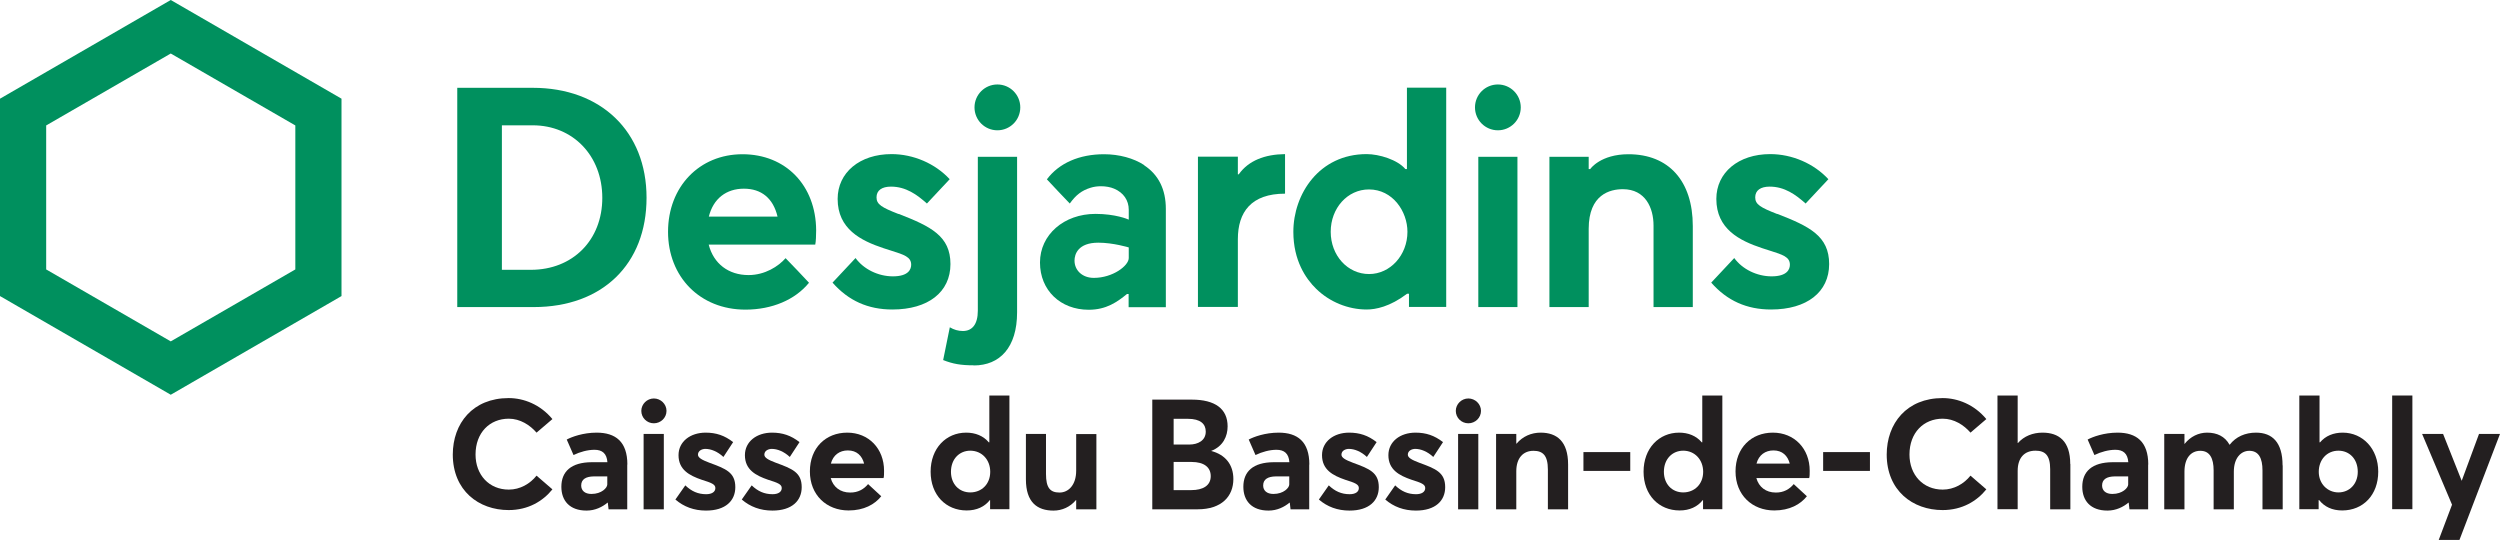
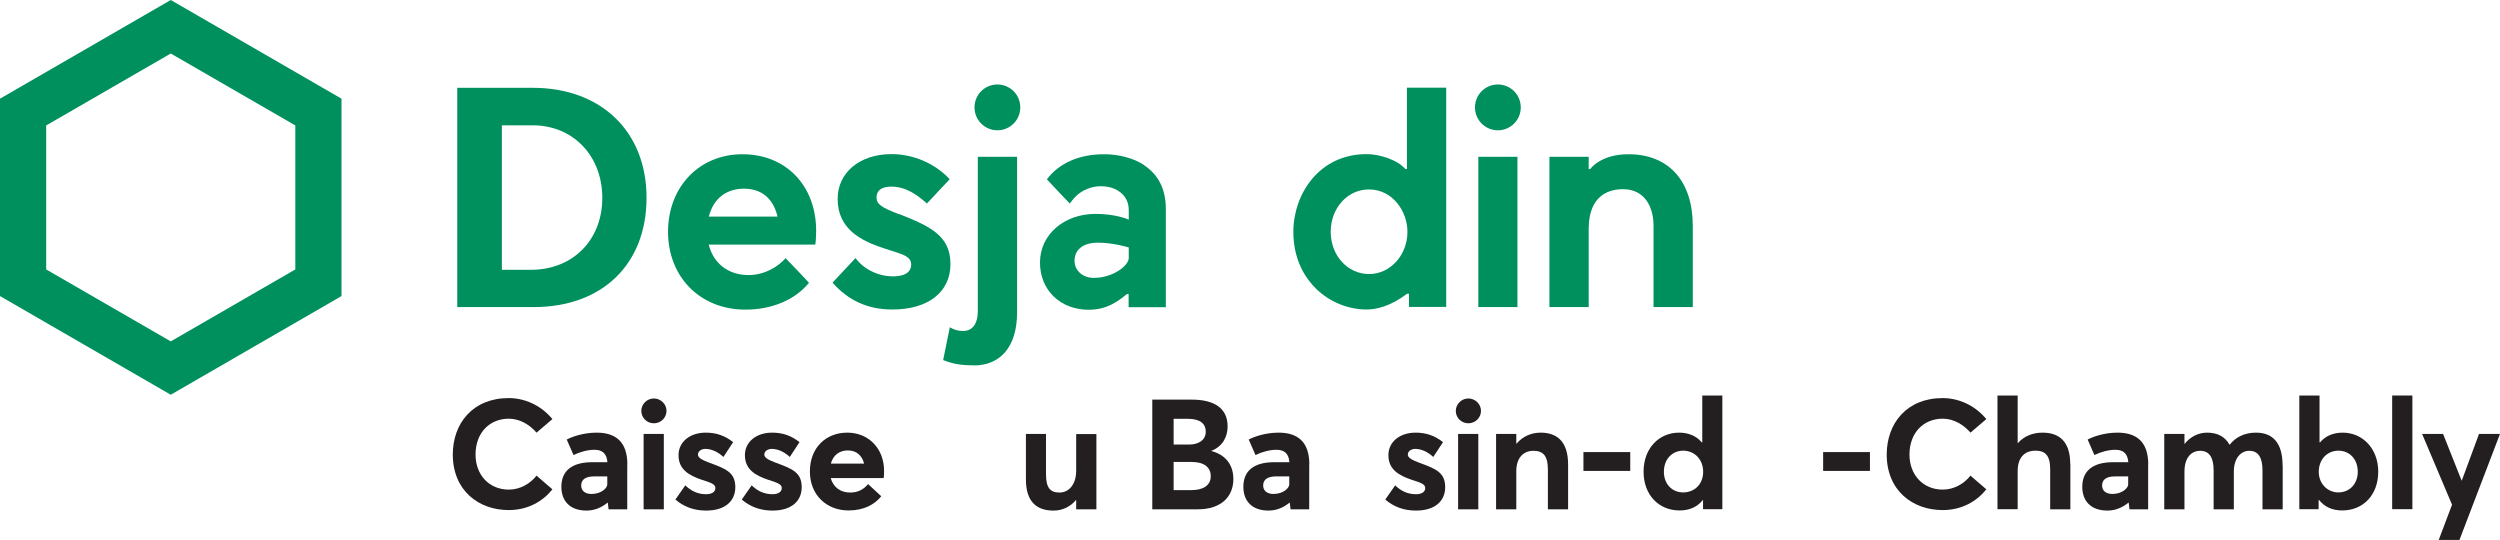
<svg xmlns="http://www.w3.org/2000/svg" width="176" height="38" viewBox="0 0 176 38" fill="none">
  <g clip-path="url(#clip0_1_5)">
    <path d="M37.512 6.182H32.191V21.618H37.575C42.402 21.618 45.517 18.599 45.517 13.922C45.517 9.245 42.303 6.182 37.512 6.182ZM37.359 18.995H35.333V8.822H37.503C40.34 8.822 42.402 10.967 42.402 13.931C42.402 16.896 40.331 18.995 37.368 18.995H37.359Z" fill="#00905E" />
    <path d="M0 6.948V20.843L12.021 27.79L24.042 20.843V6.948L12.021 0L0 6.948ZM20.791 8.831V18.968L12.021 24.033L3.251 18.968V8.831L12.021 3.767L20.791 8.831Z" fill="#00905E" />
    <path d="M107.062 7.56C107.062 8.452 106.342 9.173 105.451 9.173C104.559 9.173 103.839 8.452 103.839 7.56C103.839 6.668 104.559 5.947 105.451 5.947C106.342 5.947 107.062 6.668 107.062 7.56ZM106.828 11.039H104.073V21.618H106.828V11.039Z" fill="#00905E" />
    <path d="M63.256 15.067C62.076 14.607 61.707 14.391 61.707 13.895C61.707 13.4 62.085 13.138 62.725 13.138C63.778 13.138 64.561 13.706 65.255 14.328L66.858 12.616C65.831 11.507 64.3 10.849 62.761 10.849C60.528 10.849 58.97 12.147 58.97 14.003C58.97 16.121 60.6 16.941 62.202 17.473C62.392 17.536 62.572 17.59 62.734 17.644C63.643 17.932 64.147 18.085 64.147 18.635C64.147 18.941 63.976 19.455 62.86 19.455C61.824 19.455 60.798 18.95 60.23 18.166L58.61 19.897C59.735 21.176 61.113 21.789 62.824 21.789C65.345 21.789 66.912 20.563 66.912 18.59C66.912 16.617 65.534 15.941 63.265 15.058L63.256 15.067Z" fill="#00905E" />
-     <path d="M125.116 15.067C123.937 14.607 123.567 14.391 123.567 13.895C123.567 13.4 123.946 13.138 124.585 13.138C125.638 13.138 126.422 13.706 127.115 14.328L128.718 12.616C127.691 11.507 126.161 10.849 124.621 10.849C122.388 10.849 120.83 12.147 120.83 14.003C120.83 16.121 122.46 16.941 124.063 17.473C124.252 17.536 124.432 17.59 124.594 17.644C125.503 17.932 126.008 18.085 126.008 18.635C126.008 18.941 125.836 19.455 124.72 19.455C123.684 19.455 122.658 18.95 122.091 18.166L120.47 19.897C121.595 21.176 122.973 21.789 124.684 21.789C127.205 21.789 128.772 20.563 128.772 18.59C128.772 16.617 127.394 15.941 125.125 15.058L125.116 15.067Z" fill="#00905E" />
    <path d="M71.828 7.56C71.828 8.452 71.108 9.173 70.216 9.173C69.325 9.173 68.605 8.452 68.605 7.56C68.605 6.668 69.325 5.947 70.216 5.947C71.108 5.947 71.828 6.668 71.828 7.56ZM68.559 25.727C70.378 25.727 71.603 24.474 71.603 21.987V11.039H68.839V21.87C68.839 22.834 68.442 23.303 67.785 23.303C67.461 23.303 67.155 23.213 66.867 23.041L66.398 25.348C67.083 25.619 67.632 25.718 68.559 25.718V25.727Z" fill="#00905E" />
    <path d="M80.553 11.624C79.815 11.138 78.788 10.858 77.726 10.858C75.988 10.858 74.556 11.48 73.701 12.625C73.89 12.832 75.079 14.094 75.313 14.328C75.745 13.724 76.159 13.409 76.772 13.219C76.997 13.147 77.249 13.111 77.51 13.111C77.843 13.111 78.185 13.174 78.437 13.283C79.095 13.562 79.464 14.102 79.464 14.769V15.463C79.392 15.427 78.527 15.058 77.123 15.058C74.899 15.058 73.215 16.526 73.215 18.482C73.215 20.437 74.656 21.807 76.645 21.807C77.888 21.807 78.653 21.257 79.338 20.699H79.455V21.627H82.075V14.706C82.075 13.336 81.562 12.3 80.544 11.633L80.553 11.624ZM79.464 18.166C79.464 18.707 78.338 19.563 77.006 19.563C76.186 19.563 75.646 19.023 75.646 18.347C75.646 17.905 75.889 17.085 77.321 17.085C78.374 17.085 79.464 17.419 79.464 17.419V18.175V18.166Z" fill="#00905E" />
-     <path d="M87.217 12.273H87.145V11.03H84.335V21.609H87.145V16.842C87.145 14.931 88.081 13.634 90.467 13.634V10.849C89.044 10.867 87.901 11.3 87.208 12.273H87.217Z" fill="#00905E" />
    <path d="M99.066 20.681H99.192V21.609H101.813V6.173H99.048V11.904H98.94C98.391 11.246 97.094 10.849 96.212 10.849C92.862 10.849 91.052 13.67 91.052 16.319C91.052 18.338 91.926 19.617 92.655 20.329C93.601 21.257 94.906 21.789 96.212 21.789C96.842 21.789 97.842 21.6 99.057 20.681H99.066ZM96.383 19.293C94.87 19.293 93.682 17.986 93.682 16.319C93.682 14.652 94.861 13.336 96.374 13.336C98.049 13.336 99.084 14.886 99.084 16.319C99.084 17.959 97.878 19.293 96.383 19.293Z" fill="#00905E" />
    <path d="M111.952 11.904H111.844V11.039H109.079V21.618H111.844V16.112C111.844 13.679 113.356 13.319 114.248 13.319C115.842 13.319 116.409 14.643 116.409 15.878V21.618H119.173V15.914C119.173 12.742 117.48 10.858 114.644 10.858C112.69 10.858 111.961 11.877 111.952 11.904Z" fill="#00905E" />
    <path d="M57.457 16.211C57.439 13.048 55.314 10.858 52.27 10.858C49.227 10.858 47.03 13.156 47.03 16.319C47.03 19.482 49.272 21.798 52.478 21.798C54.351 21.798 55.98 21.104 56.953 19.906C56.755 19.689 55.53 18.392 55.305 18.175C54.801 18.752 53.855 19.365 52.694 19.365C51.298 19.365 50.236 18.572 49.893 17.22H57.394C57.439 17.022 57.457 16.562 57.457 16.22V16.211ZM49.902 15.247C50.218 13.976 51.136 13.283 52.37 13.283C53.603 13.283 54.432 13.958 54.738 15.247H49.902Z" fill="#00905E" />
    <path d="M31.876 32.008C31.876 29.8 33.289 28.025 35.81 28.025C36.873 28.025 38.035 28.475 38.89 29.503L37.773 30.458C37.314 29.926 36.621 29.476 35.819 29.476C34.478 29.476 33.478 30.458 33.478 31.999C33.478 33.431 34.433 34.468 35.819 34.468C36.621 34.468 37.323 34.053 37.773 33.485L38.89 34.45C38.224 35.279 37.188 35.909 35.81 35.909C33.703 35.909 31.876 34.54 31.876 31.99V32.008Z" fill="#231F20" />
    <path d="M44.158 32.701V35.855H42.843L42.789 35.387H42.771C42.411 35.684 41.907 35.945 41.294 35.945C40.097 35.945 39.52 35.243 39.52 34.269C39.52 33.197 40.205 32.548 41.654 32.539H42.762C42.717 31.927 42.402 31.665 41.852 31.665C41.384 31.665 40.835 31.809 40.376 32.035L39.898 30.944C40.25 30.755 41.051 30.458 42.005 30.458C43.329 30.458 44.167 31.088 44.167 32.701H44.158ZM42.753 34.116V33.539H41.798C41.24 33.548 40.916 33.747 40.916 34.179C40.916 34.531 41.168 34.774 41.636 34.774C42.357 34.774 42.753 34.341 42.753 34.107V34.116Z" fill="#231F20" />
    <path d="M45.148 28.926C45.148 28.448 45.553 28.052 46.031 28.052C46.508 28.052 46.922 28.439 46.922 28.926C46.922 29.412 46.517 29.8 46.031 29.8C45.544 29.8 45.148 29.412 45.148 28.926ZM45.31 30.548H46.733V35.855H45.31V30.548Z" fill="#231F20" />
    <path d="M47.552 35.161L48.246 34.17C48.678 34.585 49.137 34.792 49.713 34.792C50.127 34.792 50.362 34.621 50.362 34.359C50.362 34.098 50.092 33.99 49.398 33.774C48.534 33.476 47.768 33.071 47.768 32.044C47.768 31.088 48.597 30.458 49.677 30.458C50.416 30.458 51.01 30.656 51.613 31.125L50.929 32.17C50.515 31.782 50.047 31.602 49.659 31.602C49.434 31.602 49.137 31.719 49.137 32.008C49.137 32.224 49.416 32.377 49.938 32.575C51.091 32.999 51.766 33.251 51.766 34.296C51.766 35.243 51.091 35.945 49.704 35.945C48.858 35.945 48.138 35.675 47.552 35.17V35.161Z" fill="#231F20" />
    <path d="M52.225 35.161L52.919 34.17C53.351 34.585 53.81 34.792 54.387 34.792C54.801 34.792 55.035 34.621 55.035 34.359C55.035 34.098 54.765 33.99 54.071 33.774C53.207 33.476 52.442 33.071 52.442 32.044C52.442 31.088 53.27 30.458 54.351 30.458C55.089 30.458 55.683 30.656 56.286 31.125L55.602 32.17C55.188 31.782 54.72 31.602 54.333 31.602C54.107 31.602 53.81 31.719 53.81 32.008C53.81 32.224 54.089 32.377 54.612 32.575C55.764 32.999 56.44 33.251 56.44 34.296C56.44 35.243 55.764 35.945 54.378 35.945C53.531 35.945 52.811 35.675 52.225 35.17V35.161Z" fill="#231F20" />
    <path d="M62.211 33.657H58.484C58.655 34.287 59.159 34.675 59.843 34.675C60.41 34.684 60.825 34.432 61.113 34.08L62.04 34.936C61.581 35.513 60.816 35.936 59.744 35.936C58.186 35.936 57.016 34.846 57.016 33.188C57.016 31.53 58.132 30.458 59.645 30.458C61.158 30.458 62.238 31.584 62.238 33.143C62.238 33.314 62.238 33.566 62.202 33.657H62.211ZM58.493 32.638H60.834C60.69 32.08 60.312 31.71 59.69 31.71C59.114 31.71 58.655 32.026 58.493 32.638Z" fill="#231F20" />
-     <path d="M71.063 27.844V35.846H69.703V35.206H69.685C69.316 35.675 68.758 35.936 68.055 35.936C66.588 35.936 65.516 34.846 65.516 33.206C65.516 31.566 66.597 30.458 68.019 30.458C68.668 30.458 69.226 30.683 69.613 31.142H69.649V27.844H71.072H71.063ZM69.712 33.215C69.712 32.368 69.127 31.728 68.307 31.728C67.551 31.728 66.948 32.305 66.948 33.215C66.948 34.071 67.515 34.666 68.307 34.666C69.1 34.666 69.712 34.089 69.712 33.215Z" fill="#231F20" />
    <path d="M77.186 30.548V35.855H75.763V35.207H75.745C75.34 35.693 74.763 35.946 74.169 35.946C73.026 35.946 72.224 35.369 72.224 33.747V30.548H73.638V33.368C73.638 34.35 73.935 34.675 74.592 34.675C75.214 34.675 75.763 34.152 75.763 33.134V30.557H77.186V30.548Z" fill="#231F20" />
    <path d="M86.829 33.72C86.829 34.945 86.001 35.855 84.317 35.855H81.121V28.133H83.903C85.542 28.133 86.424 28.782 86.424 30.016C86.424 30.71 86.109 31.422 85.263 31.746C86.262 32.008 86.829 32.701 86.829 33.729V33.72ZM82.624 31.296H83.723C84.335 31.296 84.885 31.016 84.885 30.386C84.885 29.845 84.515 29.484 83.624 29.484H82.624V31.305V31.296ZM85.236 33.521C85.236 32.909 84.785 32.521 83.876 32.521H82.624V34.504H83.867C84.686 34.504 85.236 34.188 85.236 33.521Z" fill="#231F20" />
    <path d="M92.169 32.701V35.855H90.854L90.8 35.387H90.782C90.422 35.684 89.918 35.945 89.306 35.945C88.108 35.945 87.532 35.243 87.532 34.269C87.532 33.197 88.216 32.548 89.666 32.539H90.773C90.728 31.927 90.413 31.665 89.864 31.665C89.396 31.665 88.846 31.809 88.387 32.035L87.91 30.944C88.261 30.755 89.062 30.458 90.017 30.458C91.341 30.458 92.178 31.088 92.178 32.701H92.169ZM90.764 34.116V33.539H89.81C89.252 33.548 88.927 33.747 88.927 34.179C88.927 34.531 89.18 34.774 89.648 34.774C90.368 34.774 90.764 34.341 90.764 34.107V34.116Z" fill="#231F20" />
-     <path d="M92.853 35.161L93.547 34.17C93.979 34.585 94.438 34.792 95.014 34.792C95.429 34.792 95.663 34.621 95.663 34.359C95.663 34.098 95.393 33.99 94.699 33.774C93.835 33.476 93.07 33.071 93.07 32.044C93.07 31.088 93.898 30.458 94.978 30.458C95.717 30.458 96.311 30.656 96.914 31.125L96.23 32.17C95.816 31.782 95.348 31.602 94.96 31.602C94.735 31.602 94.438 31.719 94.438 32.008C94.438 32.224 94.717 32.377 95.24 32.575C96.392 32.999 97.067 33.251 97.067 34.296C97.067 35.243 96.392 35.945 95.005 35.945C94.159 35.945 93.439 35.675 92.853 35.17V35.161Z" fill="#231F20" />
    <path d="M97.527 35.161L98.22 34.17C98.652 34.585 99.111 34.792 99.688 34.792C100.102 34.792 100.336 34.621 100.336 34.359C100.336 34.098 100.066 33.99 99.373 33.774C98.508 33.476 97.743 33.071 97.743 32.044C97.743 31.088 98.571 30.458 99.652 30.458C100.39 30.458 100.984 30.656 101.588 31.125L100.903 32.17C100.489 31.782 100.021 31.602 99.634 31.602C99.409 31.602 99.111 31.719 99.111 32.008C99.111 32.224 99.391 32.377 99.913 32.575C101.065 32.999 101.741 33.251 101.741 34.296C101.741 35.243 101.065 35.945 99.679 35.945C98.832 35.945 98.112 35.675 97.527 35.17V35.161Z" fill="#231F20" />
    <path d="M102.488 28.926C102.488 28.448 102.893 28.052 103.371 28.052C103.848 28.052 104.262 28.439 104.262 28.926C104.262 29.412 103.857 29.8 103.371 29.8C102.884 29.8 102.488 29.412 102.488 28.926ZM102.65 30.548H104.073V35.855H102.65V30.548Z" fill="#231F20" />
    <path d="M110.394 32.701V35.855H108.971V33.062C108.971 32.053 108.611 31.737 107.954 31.737C107.233 31.737 106.747 32.242 106.747 33.179V35.855H105.324V30.548H106.747V31.233H106.765C107.197 30.719 107.81 30.458 108.458 30.458C109.602 30.458 110.394 31.07 110.394 32.701Z" fill="#231F20" />
    <path d="M111.474 31.827H114.77V33.152H111.474V31.827Z" fill="#231F20" />
    <path d="M121.253 27.844V35.846H119.894V35.206H119.876C119.506 35.675 118.948 35.936 118.246 35.936C116.778 35.936 115.707 34.846 115.707 33.206C115.707 31.566 116.787 30.458 118.21 30.458C118.858 30.458 119.416 30.683 119.804 31.142H119.84V27.844H121.262H121.253ZM119.903 33.215C119.903 32.368 119.317 31.728 118.498 31.728C117.742 31.728 117.138 32.305 117.138 33.215C117.138 34.071 117.706 34.666 118.498 34.666C119.29 34.666 119.903 34.089 119.903 33.215Z" fill="#231F20" />
-     <path d="M127.376 33.657H123.648C123.82 34.287 124.324 34.675 125.008 34.675C125.575 34.684 125.99 34.432 126.278 34.08L127.205 34.936C126.746 35.513 125.981 35.936 124.909 35.936C123.351 35.936 122.181 34.846 122.181 33.188C122.181 31.53 123.297 30.458 124.81 30.458C126.323 30.458 127.403 31.584 127.403 33.143C127.403 33.314 127.403 33.566 127.367 33.657H127.376ZM123.657 32.638H125.999C125.854 32.08 125.476 31.71 124.855 31.71C124.279 31.71 123.819 32.026 123.657 32.638Z" fill="#231F20" />
    <path d="M128.349 31.827H131.644V33.152H128.349V31.827Z" fill="#231F20" />
    <path d="M132.824 32.008C132.824 29.8 134.238 28.025 136.759 28.025C137.821 28.025 138.983 28.475 139.838 29.503L138.722 30.458C138.263 29.926 137.569 29.476 136.768 29.476C135.426 29.476 134.427 30.458 134.427 31.999C134.427 33.431 135.381 34.468 136.768 34.468C137.569 34.468 138.272 34.053 138.722 33.485L139.838 34.45C139.172 35.279 138.136 35.909 136.759 35.909C134.652 35.909 132.824 34.54 132.824 31.99V32.008Z" fill="#231F20" />
    <path d="M145.754 32.665V35.855H144.332V33.026C144.332 32.044 143.971 31.728 143.296 31.728C142.54 31.728 142.044 32.206 142.044 33.152V35.846H140.622V27.844H142.044V31.188H142.062C142.495 30.701 143.116 30.458 143.791 30.458C144.935 30.458 145.745 31.043 145.745 32.665H145.754Z" fill="#231F20" />
    <path d="M151.229 32.701V35.855H149.914L149.86 35.387H149.842C149.482 35.684 148.978 35.945 148.365 35.945C147.168 35.945 146.592 35.243 146.592 34.269C146.592 33.197 147.276 32.548 148.726 32.539H149.833C149.788 31.927 149.473 31.665 148.924 31.665C148.456 31.665 147.906 31.809 147.447 32.035L146.97 30.944C147.321 30.755 148.122 30.458 149.077 30.458C150.4 30.458 151.238 31.088 151.238 32.701H151.229ZM149.824 34.116V33.539H148.87C148.311 33.548 147.987 33.747 147.987 34.179C147.987 34.531 148.239 34.774 148.708 34.774C149.428 34.774 149.824 34.341 149.824 34.107V34.116Z" fill="#231F20" />
    <path d="M160.702 32.764V35.855H159.279V33.116C159.279 32.269 159.018 31.737 158.351 31.737C157.757 31.737 157.262 32.251 157.262 33.206V35.855H155.839V33.116C155.839 32.269 155.569 31.737 154.903 31.737C154.236 31.737 153.786 32.251 153.786 33.206V35.855H152.363V30.548H153.786V31.251H153.795C154.209 30.728 154.786 30.458 155.38 30.458C156.073 30.458 156.632 30.719 156.956 31.305H156.974C157.406 30.746 158.063 30.458 158.82 30.458C159.972 30.458 160.693 31.142 160.693 32.764H160.702Z" fill="#231F20" />
    <path d="M167.428 33.206C167.428 34.846 166.365 35.936 164.889 35.936C164.186 35.936 163.637 35.675 163.268 35.206H163.232V35.846H161.872V27.844H163.295V31.142H163.331C163.718 30.683 164.276 30.458 164.925 30.458C166.347 30.458 167.428 31.602 167.428 33.206ZM165.987 33.215C165.987 32.305 165.393 31.728 164.627 31.728C163.808 31.728 163.241 32.368 163.241 33.215C163.241 34.062 163.862 34.666 164.627 34.666C165.393 34.666 165.987 34.08 165.987 33.215Z" fill="#231F20" />
    <path d="M168.409 27.844H169.832V35.846H168.409V27.844Z" fill="#231F20" />
    <path d="M176 30.548L173.146 38.009H171.687L172.623 35.531L170.516 30.548H171.993L173.299 33.837H173.308L174.523 30.548H176Z" fill="#231F20" />
  </g>
  <defs>
    <clipPath id="clip0_1_5">
      <rect width="176" height="38" fill="white" />
    </clipPath>
  </defs>
</svg>